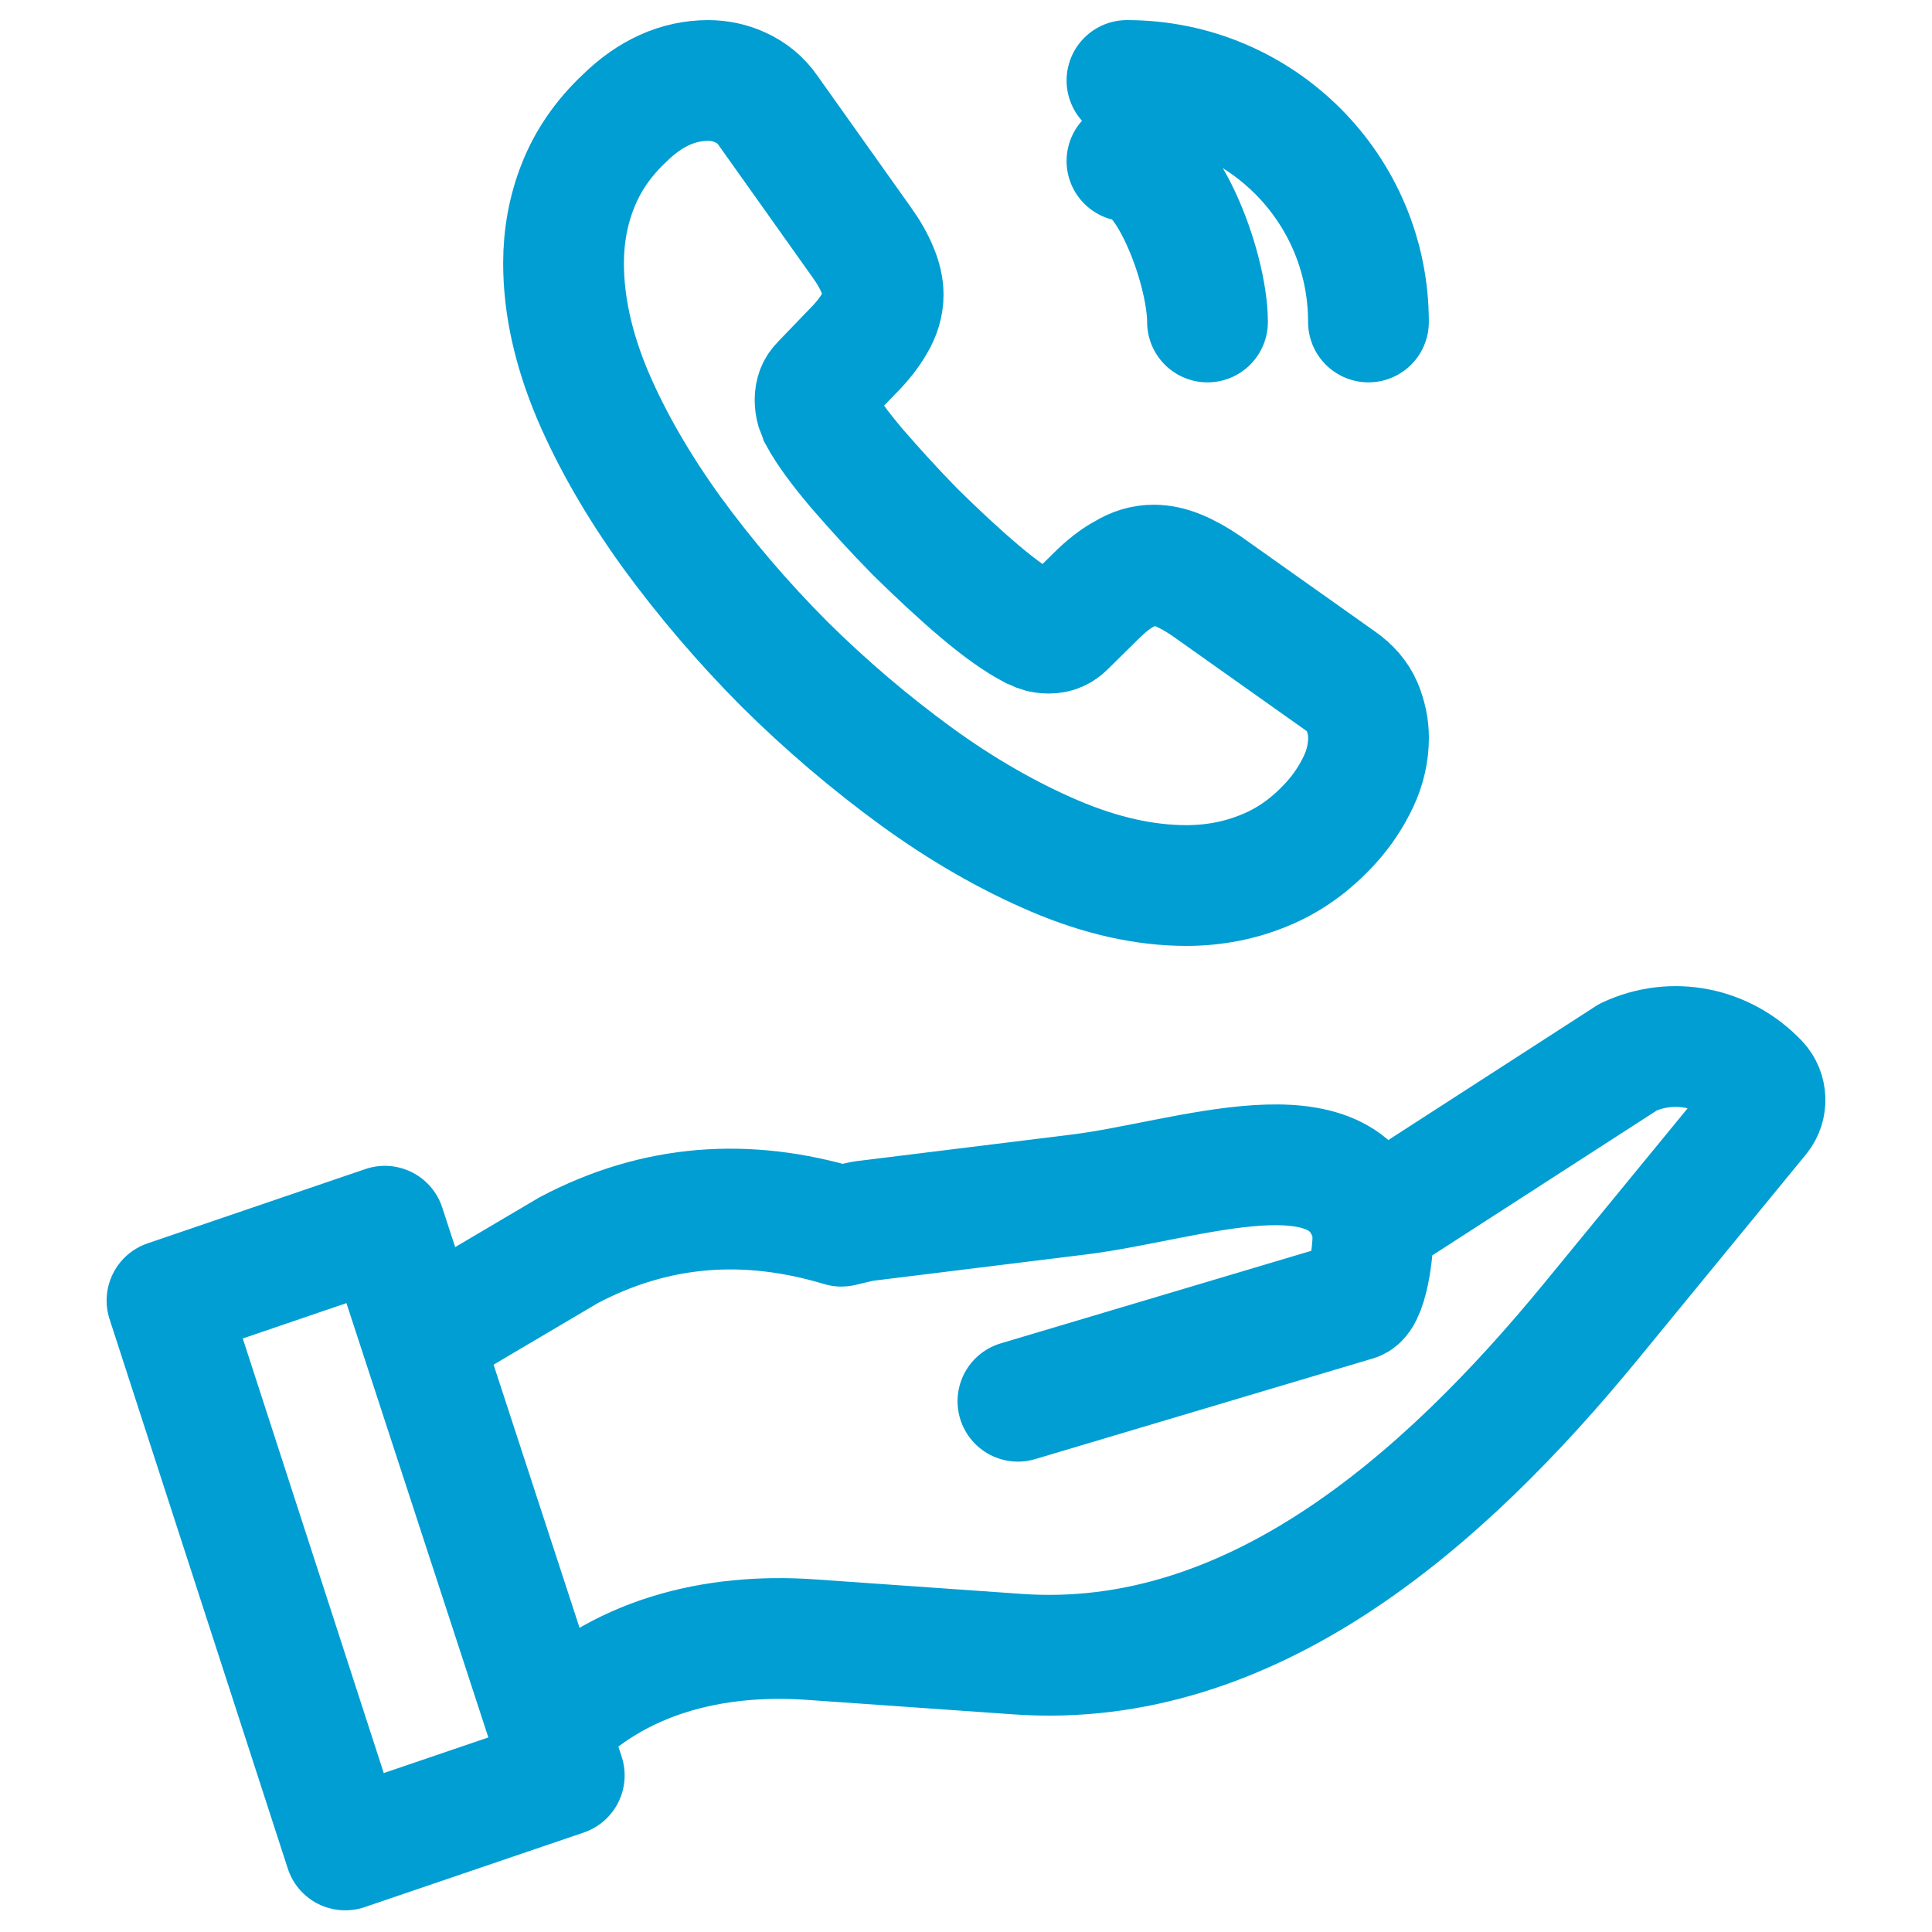
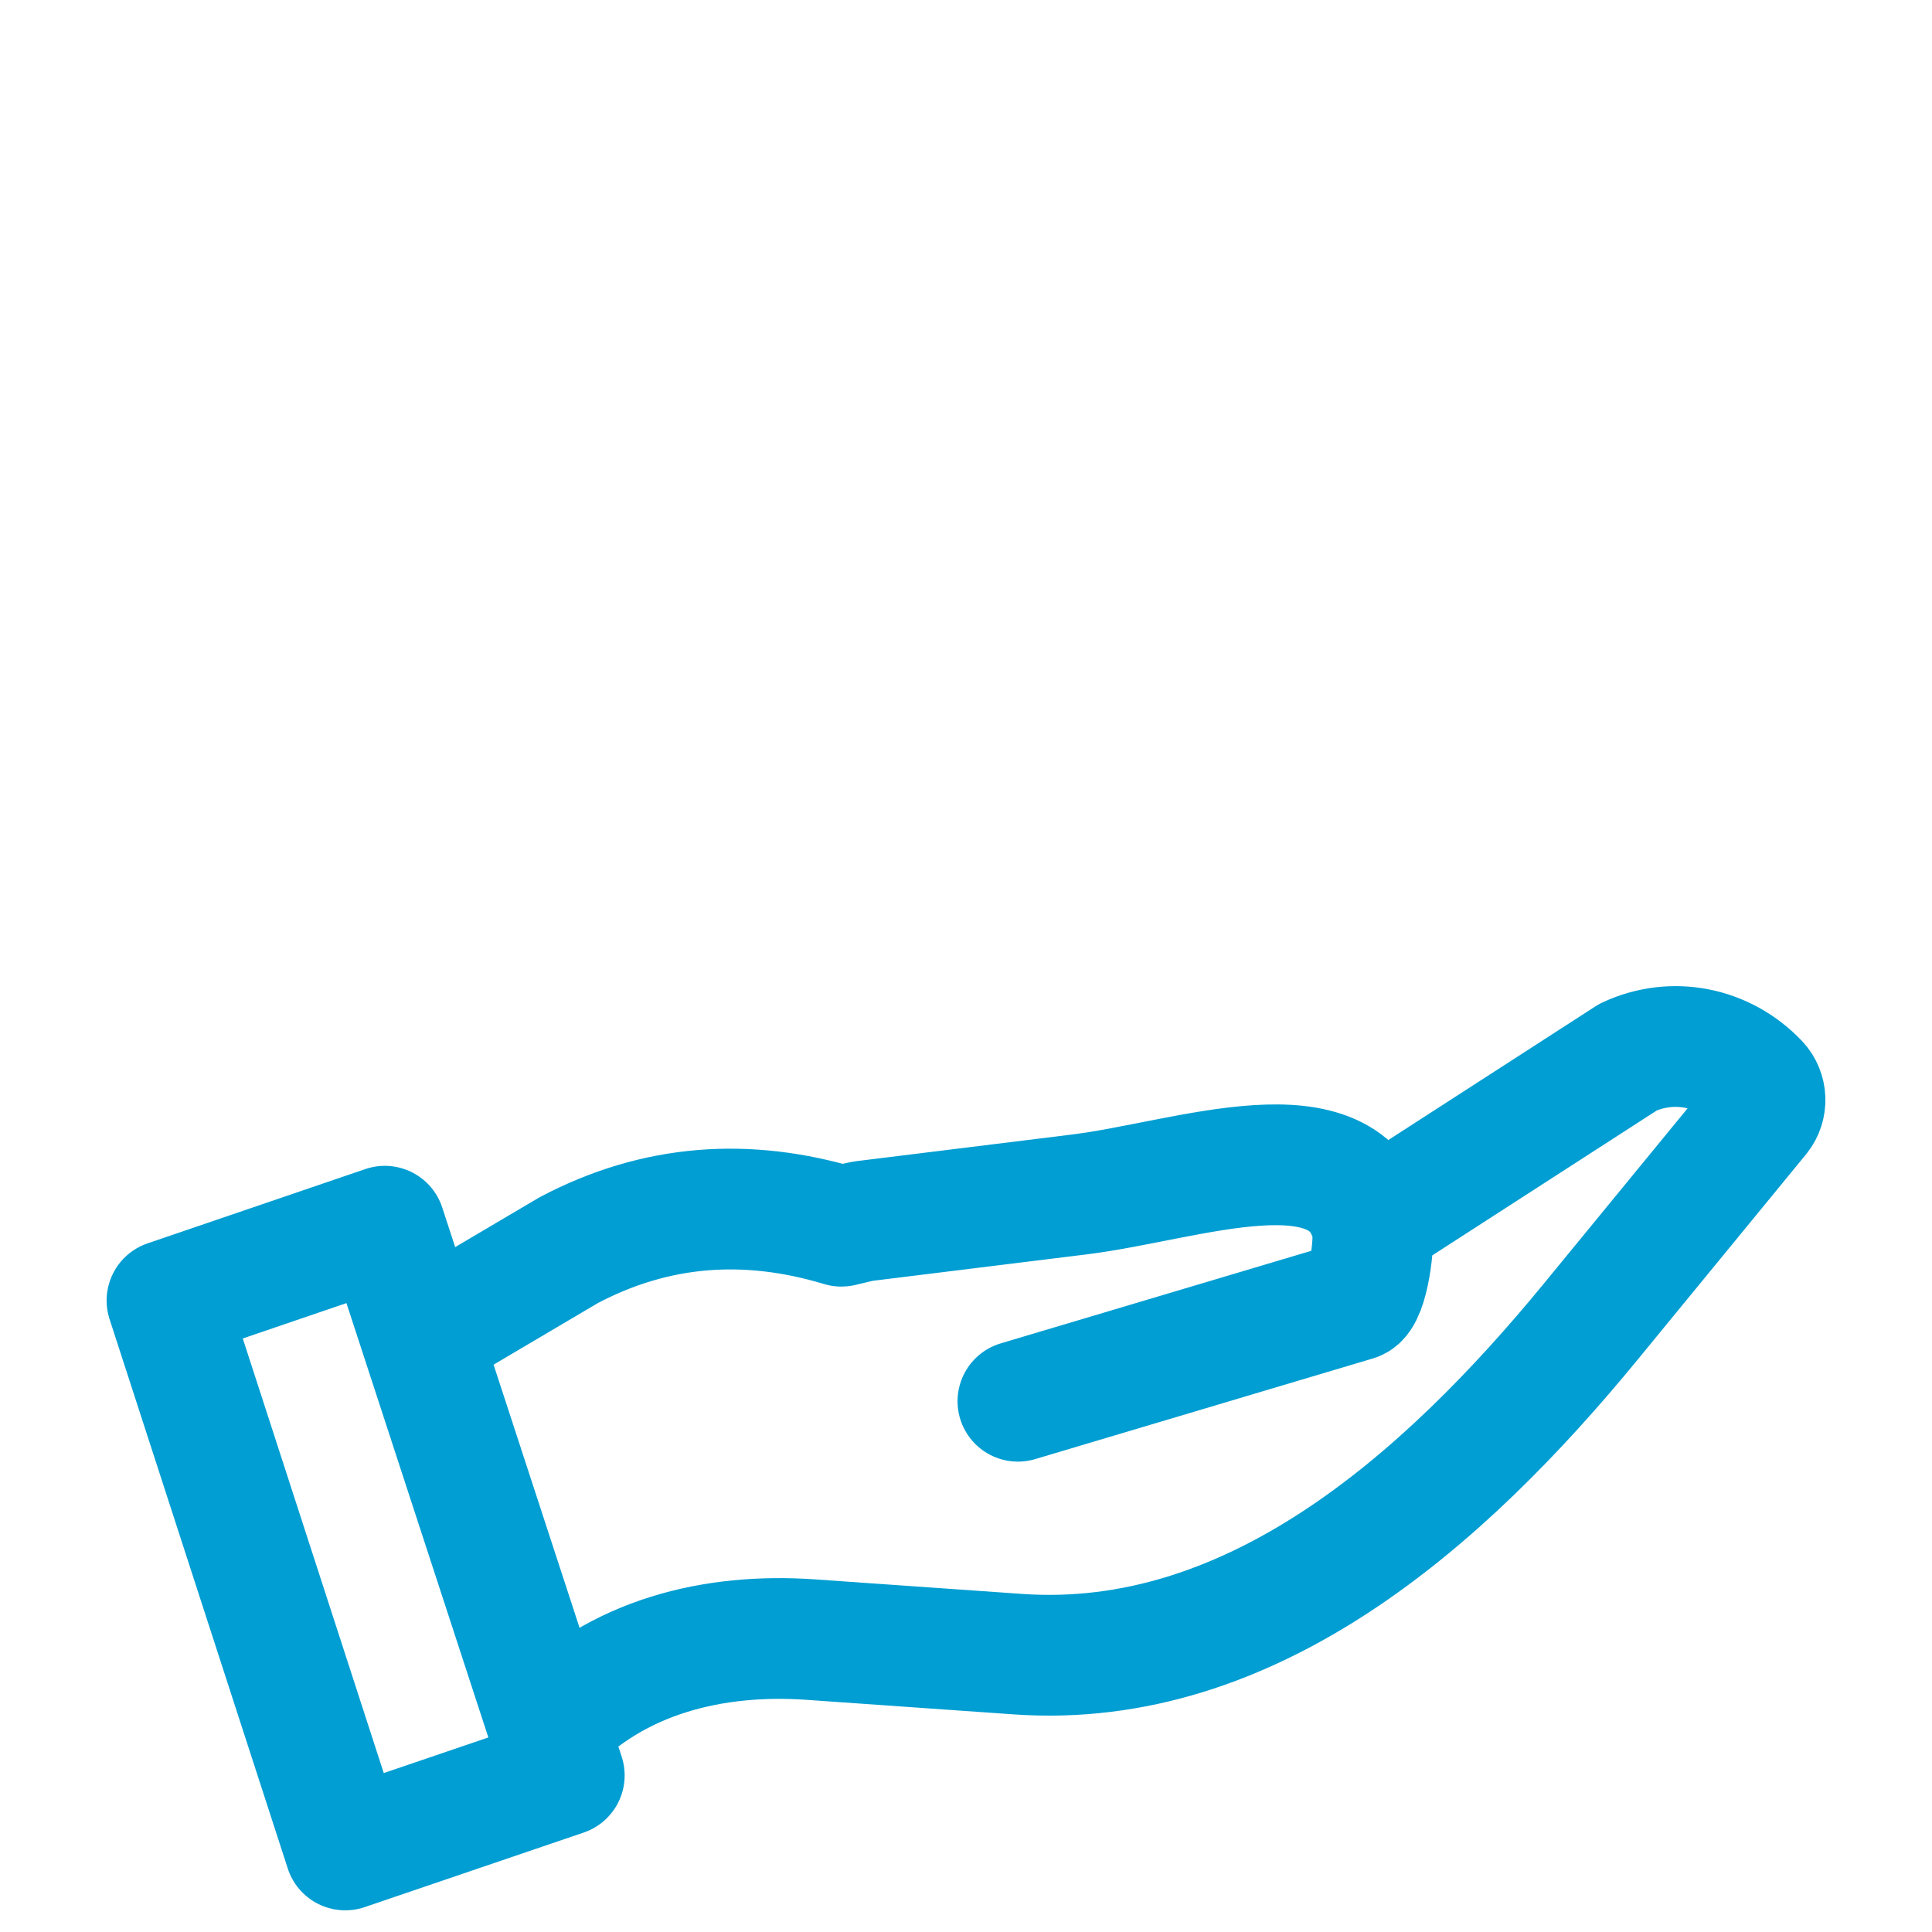
<svg xmlns="http://www.w3.org/2000/svg" width="32" height="32" viewBox="0 0 32 32" fill="none">
  <path d="M23.145 19.976L26.967 17.509C27.699 17.167 28.555 17.334 29.121 17.93C29.263 18.08 29.273 18.32 29.143 18.482L26.353 21.884C23.899 24.875 20.719 27.669 16.86 27.398L13.429 27.157C11.826 27.045 10.217 27.431 9.082 28.628M16.86 23.209L22.457 21.541C22.665 21.476 22.779 20.531 22.727 20.31C22.309 18.549 19.672 19.562 17.876 19.784L14.331 20.222C14.296 20.227 14.26 20.233 14.226 20.241V20.241L13.94 20.309C13.938 20.31 13.938 20.31 13.937 20.31V20.31C13.936 20.31 13.935 20.31 13.934 20.309C12.373 19.84 10.872 19.941 9.421 20.706L7.003 22.134M2.766 21.541L5.718 30.641L9.346 29.406L6.374 20.31L2.766 21.541Z" stroke="#009ED2" stroke-width="2" stroke-linecap="round" stroke-linejoin="round" />
-   <path d="M22.667 12.22C22.667 12.46 22.613 12.707 22.5 12.947C22.386 13.187 22.239 13.413 22.046 13.627C21.719 13.987 21.358 14.247 20.951 14.413C20.55 14.58 20.116 14.667 19.649 14.667C18.968 14.667 18.24 14.507 17.472 14.18C16.705 13.853 15.937 13.413 15.176 12.86C14.408 12.3 13.68 11.68 12.986 10.993C12.298 10.3 11.677 9.573 11.123 8.813C10.575 8.053 10.135 7.293 9.814 6.54C9.494 5.78 9.334 5.053 9.334 4.36C9.334 3.907 9.414 3.473 9.574 3.073C9.734 2.667 9.988 2.293 10.342 1.96C10.769 1.54 11.236 1.333 11.73 1.333C11.917 1.333 12.104 1.373 12.271 1.453C12.445 1.533 12.598 1.653 12.719 1.827L14.268 4.007C14.388 4.173 14.475 4.327 14.535 4.473C14.595 4.613 14.628 4.753 14.628 4.88C14.628 5.04 14.581 5.2 14.488 5.353C14.401 5.507 14.274 5.667 14.114 5.827L13.607 6.353C13.533 6.427 13.5 6.513 13.5 6.62C13.5 6.673 13.506 6.72 13.52 6.773C13.54 6.827 13.56 6.867 13.573 6.907C13.693 7.127 13.9 7.413 14.194 7.76C14.495 8.107 14.815 8.46 15.162 8.813C15.523 9.167 15.87 9.493 16.224 9.793C16.571 10.087 16.858 10.287 17.085 10.407C17.119 10.42 17.159 10.44 17.205 10.46C17.259 10.48 17.312 10.487 17.372 10.487C17.486 10.487 17.573 10.447 17.646 10.373L18.153 9.873C18.32 9.707 18.481 9.58 18.634 9.5C18.788 9.407 18.941 9.36 19.108 9.36C19.235 9.36 19.369 9.387 19.515 9.447C19.662 9.507 19.816 9.593 19.983 9.707L22.193 11.273C22.366 11.393 22.487 11.533 22.56 11.7C22.627 11.867 22.667 12.033 22.667 12.22Z" stroke="#009ED2" stroke-width="2" stroke-miterlimit="10" />
-   <path d="M20 5.333C20 4.876 19.821 4.175 19.554 3.604C19.31 3.078 18.986 2.667 18.666 2.667" stroke="#009ED2" stroke-width="2" stroke-linecap="round" stroke-linejoin="round" />
-   <path d="M22.666 5.333C22.666 3.122 20.878 1.333 18.666 1.333" stroke="#009ED2" stroke-width="2" stroke-linecap="round" stroke-linejoin="round" />
</svg>